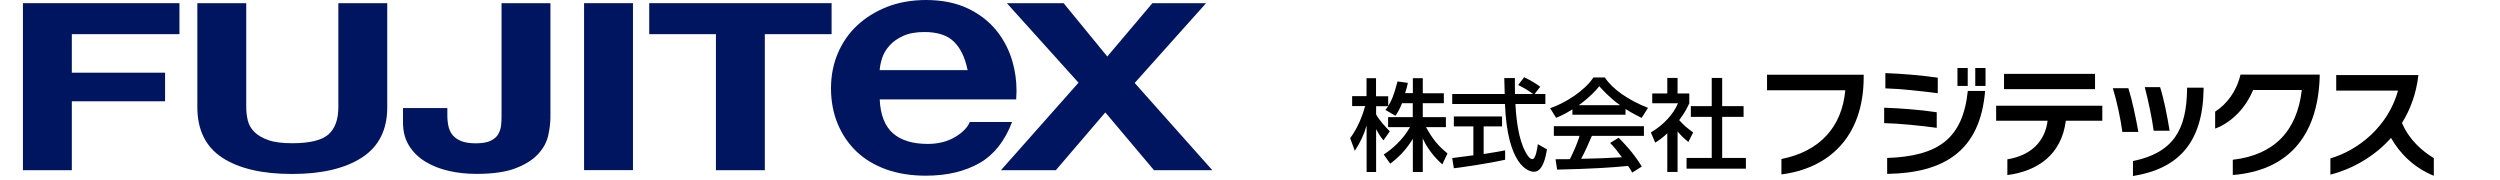
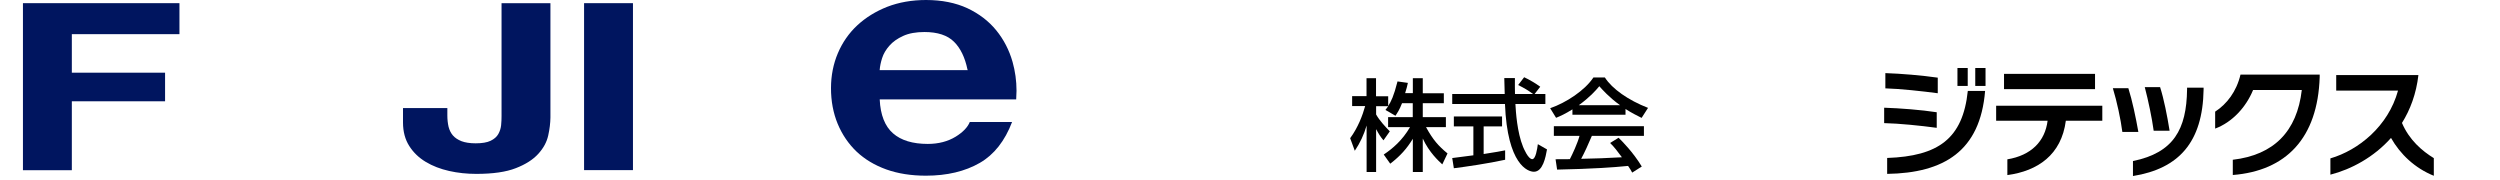
<svg xmlns="http://www.w3.org/2000/svg" version="1.1" id="レイヤー_1" x="0px" y="0px" viewBox="0 0 292 21" style="enable-background:new 0 0 292 21;" xml:space="preserve">
  <style type="text/css">
	.st0{fill:#00155F;}
</style>
  <g>
    <g>
      <polygon class="st0" points="20.96,0.37 20.96,3.99 8.39,3.99 8.39,8.49 19.28,8.49 19.28,11.83 8.39,11.83 8.39,19.88     2.68,19.88 2.68,0.37   " />
-       <path class="st0" d="M42.29,18.39c-1.97,1.28-4.69,1.93-8.16,1.93c-3.52,0-6.25-0.64-8.18-1.91c-1.93-1.27-2.9-3.24-2.9-5.9V0.37    h5.71v12.13c0,0.53,0.06,1.05,0.18,1.56c0.12,0.51,0.38,0.96,0.77,1.35c0.39,0.39,0.93,0.71,1.62,0.95    c0.7,0.25,1.63,0.37,2.79,0.37c2.04,0,3.45-0.34,4.23-1.02c0.78-0.68,1.17-1.75,1.17-3.21V0.37h5.71V12.5    C45.24,15.14,44.26,17.1,42.29,18.39" />
      <path class="st0" d="M64.03,15.83c-0.17,0.77-0.56,1.48-1.16,2.14c-0.61,0.67-1.48,1.23-2.62,1.67c-1.14,0.45-2.68,0.67-4.62,0.67    c-1.09,0-2.15-0.11-3.17-0.34c-1.02-0.23-1.93-0.58-2.73-1.06c-0.8-0.48-1.45-1.1-1.93-1.86c-0.48-0.75-0.73-1.67-0.73-2.74v-1.69    h5.18v0.87c0,0.47,0.05,0.91,0.14,1.31c0.1,0.4,0.27,0.74,0.51,1.02c0.24,0.28,0.58,0.5,1,0.67c0.42,0.16,0.98,0.25,1.66,0.25    c0.75,0,1.34-0.1,1.75-0.3c0.41-0.2,0.71-0.46,0.89-0.78c0.18-0.32,0.29-0.66,0.33-1.03c0.04-0.38,0.05-0.74,0.05-1.08V0.37h5.71    v13.36C64.28,14.37,64.2,15.07,64.03,15.83" />
      <rect x="68.22" y="0.37" class="st0" width="5.71" height="19.5" />
-       <polygon class="st0" points="75.83,3.99 75.83,0.37 97.13,0.37 97.13,3.99 89.33,3.99 89.33,19.88 83.62,19.88 83.62,3.99   " />
-       <polygon class="st0" points="117.6,0.37 124.23,0.37 129.33,6.6 134.6,0.37 140.87,0.37 132.53,9.69 141.6,19.88 134.79,19.88     129.1,13.13 123.32,19.88 116.91,19.88 125.97,9.66   " />
      <path class="st0" d="M118.73,10.6c0-1.16-0.16-2.29-0.46-3.36c-0.39-1.38-1.03-2.62-1.91-3.7c-0.88-1.08-2.01-1.94-3.37-2.58    C111.63,0.33,110,0,108.16,0c-1.65,0-3.17,0.27-4.52,0.79c-1.35,0.53-2.53,1.26-3.51,2.17c-0.98,0.91-1.74,2.01-2.27,3.26    c-0.53,1.25-0.8,2.62-0.8,4.08c0,1.51,0.26,2.9,0.78,4.16c0.52,1.25,1.26,2.34,2.2,3.24c0.95,0.9,2.12,1.6,3.48,2.09    c1.37,0.49,2.92,0.73,4.63,0.73c2.45,0,4.57-0.5,6.3-1.5c1.66-0.96,2.92-2.56,3.76-4.77h-4.94c-0.24,0.6-0.78,1.18-1.64,1.71    c-0.91,0.56-2.01,0.85-3.27,0.85c-1.75,0-3.12-0.41-4.06-1.24c-0.94-0.82-1.47-2.15-1.55-3.96h15.94    C118.71,11.34,118.73,10.88,118.73,10.6 M102.74,8.2l0.01-0.06c0.03-0.39,0.12-0.85,0.28-1.35c0.16-0.51,0.45-1,0.85-1.45    c0.4-0.46,0.94-0.84,1.6-1.14c0.67-0.31,1.51-0.46,2.5-0.46c1.53,0,2.69,0.38,3.45,1.14c0.75,0.74,1.28,1.83,1.57,3.24l0.04,0.07    H102.74z" />
    </g>
    <g>
      <path d="M163.76,12.05c-0.3,0.78-0.55,1.13-0.77,1.47l-1.17-0.68c0.09-0.12,0.22-0.28,0.33-0.44h-1.42v0.97    c0.4,0.71,1.06,1.42,1.6,1.97l-0.74,1.05c-0.35-0.41-0.56-0.75-0.86-1.31v5.01h-1.11v-5.43c-0.3,1.04-0.77,2.05-1.38,2.95    l-0.54-1.47c0.92-1.25,1.45-2.67,1.75-3.75h-1.52v-1.16h1.68V9.13h1.11v2.11h1.42v1.14c0.33-0.51,0.65-1.13,1.09-2.87l1.21,0.17    c-0.07,0.33-0.16,0.71-0.32,1.2h0.9V9.13h1.16v1.76h2.46v1.16h-2.46v1.63h2.7v1.17h-2.32c0.82,1.49,1.44,2.19,2.51,3.07    l-0.61,1.28c-0.43-0.4-1.53-1.39-2.28-3.02v3.91h-1.16v-3.88c-0.71,1.16-1.47,2.01-2.64,2.91l-0.76-1.07    c1.03-0.69,2.17-1.65,3.07-3.2h-2.56v-1.17h2.88v-1.63H163.76z" />
      <path d="M179.24,10.98h1.26v1.17H177c0.05,0.89,0.19,3.28,0.9,5.02c0.06,0.13,0.58,1.42,1.07,1.42c0.4,0,0.58-1.21,0.65-1.75    l1.07,0.61c-0.16,0.9-0.48,2.61-1.53,2.61c-0.7,0-3.1-0.81-3.38-7.91h-6.16v-1.17h6.13c0-0.26-0.04-1.55-0.05-1.86h1.24    c0,0.72-0.01,1.39,0.01,1.86h2.11c-0.56-0.42-1.04-0.7-1.74-1.05l0.7-0.91c0.6,0.28,1.32,0.7,1.88,1.11L179.24,10.98z     M169.62,18.46c0.63-0.08,2.21-0.28,2.47-0.32v-3.38h-2.28V13.6h5.63v1.16h-2.15v3.23c1.34-0.2,2.05-0.34,2.51-0.43v1.1    c-1.9,0.42-4.61,0.82-5.99,0.99L169.62,18.46z" />
-       <path d="M183.68,12.76c-0.89,0.56-1.42,0.79-1.93,1l-0.69-1.12c1.88-0.65,4.06-2.09,5.05-3.59h1.34c0.85,1.33,2.73,2.65,5.04,3.55    l-0.75,1.17c-0.49-0.25-1.17-0.58-1.88-1.04v0.67h-6.2V12.76z M190.64,20.16c-0.14-0.26-0.21-0.39-0.48-0.78    c-1.6,0.16-4.21,0.35-8.29,0.43l-0.18-1.21c0.25,0,1.31,0,1.67-0.01c0.3-0.57,0.89-1.84,1.13-2.72h-3v-1.13h10.52v1.13h-6.08    c-0.4,0.95-0.85,1.94-1.25,2.68c2.18-0.05,2.43-0.06,4.76-0.18c-0.57-0.76-0.86-1.16-1.38-1.67l0.99-0.61    c0.36,0.35,1.69,1.67,2.71,3.36L190.64,20.16z M189.23,12.29c-1.26-0.89-2.15-1.9-2.43-2.22c-0.47,0.56-1.1,1.27-2.4,2.22H189.23z    " />
-       <path d="M195.94,20.08h-1.2v-4.51c-0.7,0.65-1.05,0.86-1.41,1.09l-0.51-1.19c1.49-0.88,2.64-2.14,3.17-3.41h-3.01v-1.14h1.76V9.1    h1.2v1.82h1.37v1.14c-0.2,0.44-0.47,1.03-1.18,1.97c0.6,0.68,0.88,0.88,1.63,1.44l-0.56,1.11c-0.55-0.44-0.86-0.76-1.26-1.23    V20.08z M199.92,9.1h1.23v3.3h2.5v1.25h-2.5v4.8h2.77v1.25h-6.93v-1.25h2.94v-4.8h-2.44V12.4h2.44V9.1z" />
-       <path d="M208.07,20.37v-1.8c4.47-0.88,7.07-3.73,7.46-8.03h-9.14V8.73h11.29v0.24C217.68,16.18,213.4,19.7,208.07,20.37z" />
+       <path d="M183.68,12.76c-0.89,0.56-1.42,0.79-1.93,1l-0.69-1.12c1.88-0.65,4.06-2.09,5.05-3.59h1.34c0.85,1.33,2.73,2.65,5.04,3.55    l-0.75,1.17c-0.49-0.25-1.17-0.58-1.88-1.04v0.67h-6.2V12.76z M190.64,20.16c-0.14-0.26-0.21-0.39-0.48-0.78    c-1.6,0.16-4.21,0.35-8.29,0.43l-0.18-1.21c0.25,0,1.31,0,1.67-0.01c0.3-0.57,0.89-1.84,1.13-2.72h-3v-1.13h10.52v1.13h-6.08    c-0.4,0.95-0.85,1.94-1.25,2.68c2.18-0.05,2.43-0.06,4.76-0.18c-0.57-0.76-0.86-1.16-1.38-1.67l0.99-0.61    c0.36,0.35,1.69,1.67,2.71,3.36z M189.23,12.29c-1.26-0.89-2.15-1.9-2.43-2.22c-0.47,0.56-1.1,1.27-2.4,2.22H189.23z    " />
      <path d="M220.07,14.38v-1.8c1.86,0.06,4.31,0.25,6.14,0.53v1.82C224.31,14.67,221.81,14.42,220.07,14.38z M220.21,10.32V8.54    c1.85,0.06,4.23,0.26,6.12,0.53v1.82C224.49,10.65,221.99,10.37,220.21,10.32z M220.42,20.31v-1.86c5.97-0.21,8.84-2.25,9.42-7.83    h2.02C231.29,17.65,227.04,20.21,220.42,20.31z M228.63,10.04v-2.1h1.2v2.1H228.63z M230.71,10.04v-2.1h1.2v2.1H230.71z" />
      <path d="M241.29,14.1c-0.52,3.99-3.28,5.87-6.83,6.35v-1.84c2.78-0.46,4.4-2.1,4.7-4.51h-6.01v-1.75h12.4v1.75H241.29z     M234.07,10.42V8.63h10.63v1.78H234.07z" />
      <path d="M247.89,15.41c-0.18-1.43-0.64-3.58-1.11-5.11h1.81c0.45,1.41,0.88,3.45,1.17,5.11H247.89z M249.13,20.56v-1.75    c4.76-0.97,6.26-3.72,6.32-8.36v-0.21h1.93v0.22C257.28,16.62,254.48,19.7,249.13,20.56z M251.55,15.27    c-0.2-1.48-0.63-3.53-1.04-5.09h1.79c0.45,1.41,0.82,3.3,1.11,5.09H251.55z" />
      <path d="M260.79,20.44v-1.78c4.79-0.56,7.5-3.3,8.06-8.15h-5.69c-0.82,2-2.42,3.76-4.43,4.51v-1.98c1.36-0.88,2.49-2.34,2.96-4.33    h9.25V9C270.71,16.14,267.01,19.95,260.79,20.44z" />
      <path d="M279.27,16.11c-2,2.25-4.65,3.67-7.08,4.29V18.5c3.28-0.96,6.75-3.74,7.9-7.92h-7.22V8.77h9.6    c-0.25,2.17-0.95,4.04-1.92,5.59c0.85,1.99,2.35,3.27,3.72,4.11v2.06C282.05,19.64,280.34,18,279.27,16.11z" />
    </g>
  </g>
</svg>